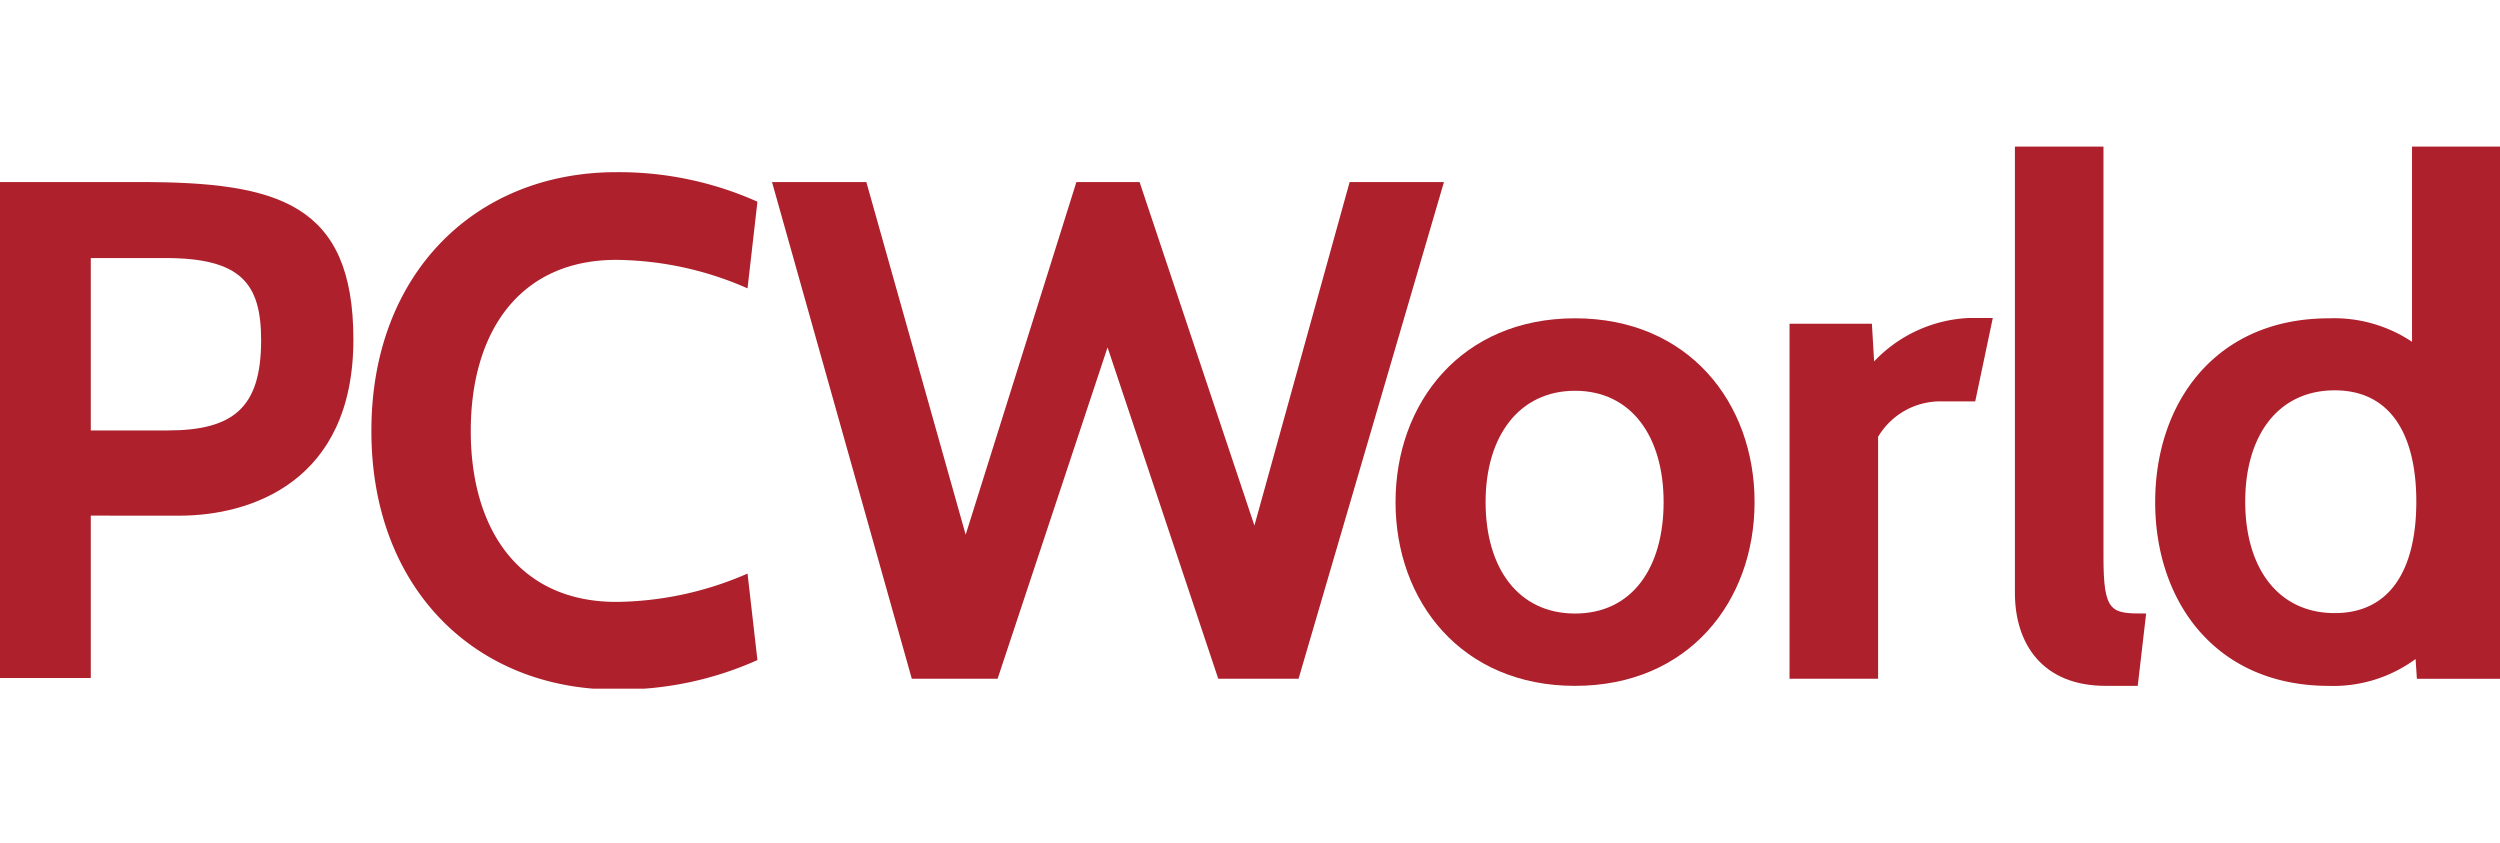
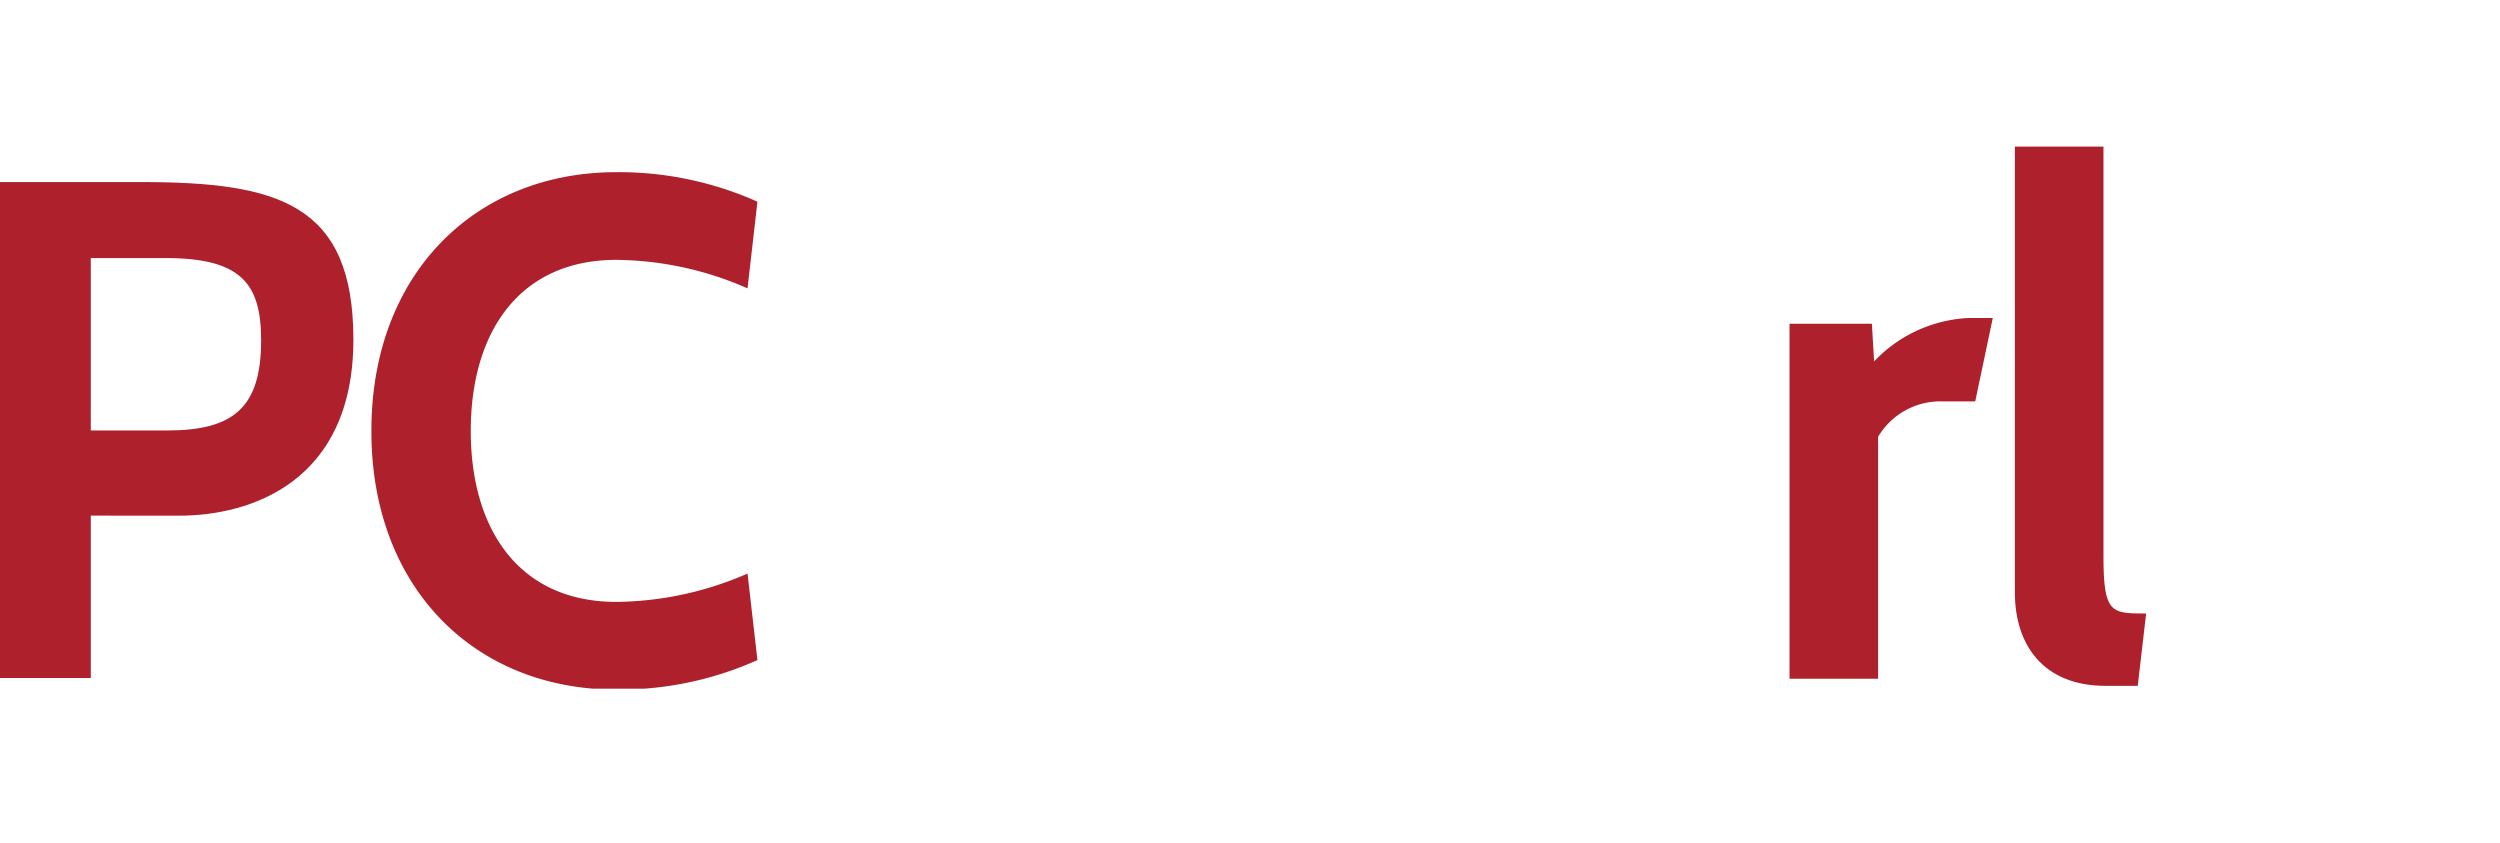
<svg xmlns="http://www.w3.org/2000/svg" width="136.402" height="46" viewBox="0 0 136.402 46">
  <defs>
    <style>.a{fill:#ad202c;}.b{clip-path:url(#a);}.c{fill:none;}</style>
    <clipPath id="a">
      <rect class="a" width="136.402" height="29.574" />
    </clipPath>
  </defs>
  <g transform="translate(-995 -8655)">
    <g transform="translate(995 8663)">
      <g class="b" transform="translate(0 0)">
        <path class="a" d="M4.953,20.6v8.859H0V2.4H7.667c7.506,0,11.614,1.168,11.614,8.594,0,7.788-5.638,9.608-9.488,9.608Zm0-14.054v9.407h4.18c3.6,0,5.114-1.24,5.114-4.921,0-3.093-1.087-4.486-5.227-4.486Z" transform="translate(0 -0.467)" />
        <path class="a" d="M25.16,15.824C25.16,7.3,30.8,1.73,38.522,1.73a18.536,18.536,0,0,1,7.7,1.611l-.54,4.728a18.115,18.115,0,0,0-7.16-1.554c-5.267,0-7.941,3.914-7.941,9.335s2.674,9.326,7.941,9.326a18.257,18.257,0,0,0,7.16-1.546l.54,4.72a18.432,18.432,0,0,1-7.7,1.611c-7.74,0-13.362-5.573-13.362-14.086" transform="translate(-4.896 -0.336)" />
-         <path class="a" d="M81.028,29.5H76.647L70.607,11.42l-6,18.081H59.927L52.3,2.4h5.146l5.42,19.241L68.907,2.4h3.447L78.62,21.142,83.815,2.4h5.146Z" transform="translate(-10.178 -0.467)" />
-         <path class="a" d="M94.54,21.657c0-5.42,3.6-10.027,9.794-10.027s9.794,4.607,9.794,10.027-3.6,10.027-9.794,10.027S94.54,27.077,94.54,21.657m4.913,0c0,3.6,1.78,6.081,4.881,6.081s4.832-2.481,4.832-6.081-1.78-6.073-4.832-6.073-4.881,2.473-4.881,6.073" transform="translate(-18.398 -2.263)" />
        <path class="a" d="M131.362,16.16h-1.78a3.946,3.946,0,0,0-3.52,1.933v13.2H121.23V11.924h4.494l.121,2.054a7.588,7.588,0,0,1,5.146-2.368h1.329Z" transform="translate(-23.592 -2.259)" />
        <path class="a" d="M143.2,29.421h-1.748c-3.439,0-4.953-2.279-4.953-5.074V0h4.832V22.374c0,3.1.427,3.1,2.328,3.1Z" transform="translate(-26.564 0)" />
-         <path class="a" d="M160.28,29.035l-.072-1.079a7.572,7.572,0,0,1-4.728,1.466c-6.193,0-9.48-4.607-9.48-10.027s3.286-10.027,9.48-10.027a7.66,7.66,0,0,1,4.534,1.281V0h4.832V29.035Zm-9.367-9.665c0,3.6,1.78,6.081,4.881,6.081s4.454-2.481,4.454-6.081-1.361-6.073-4.454-6.073-4.881,2.473-4.881,6.073" transform="translate(-28.412 0)" />
      </g>
    </g>
    <rect class="c" width="136" height="46" transform="translate(995 8655)" />
  </g>
</svg>